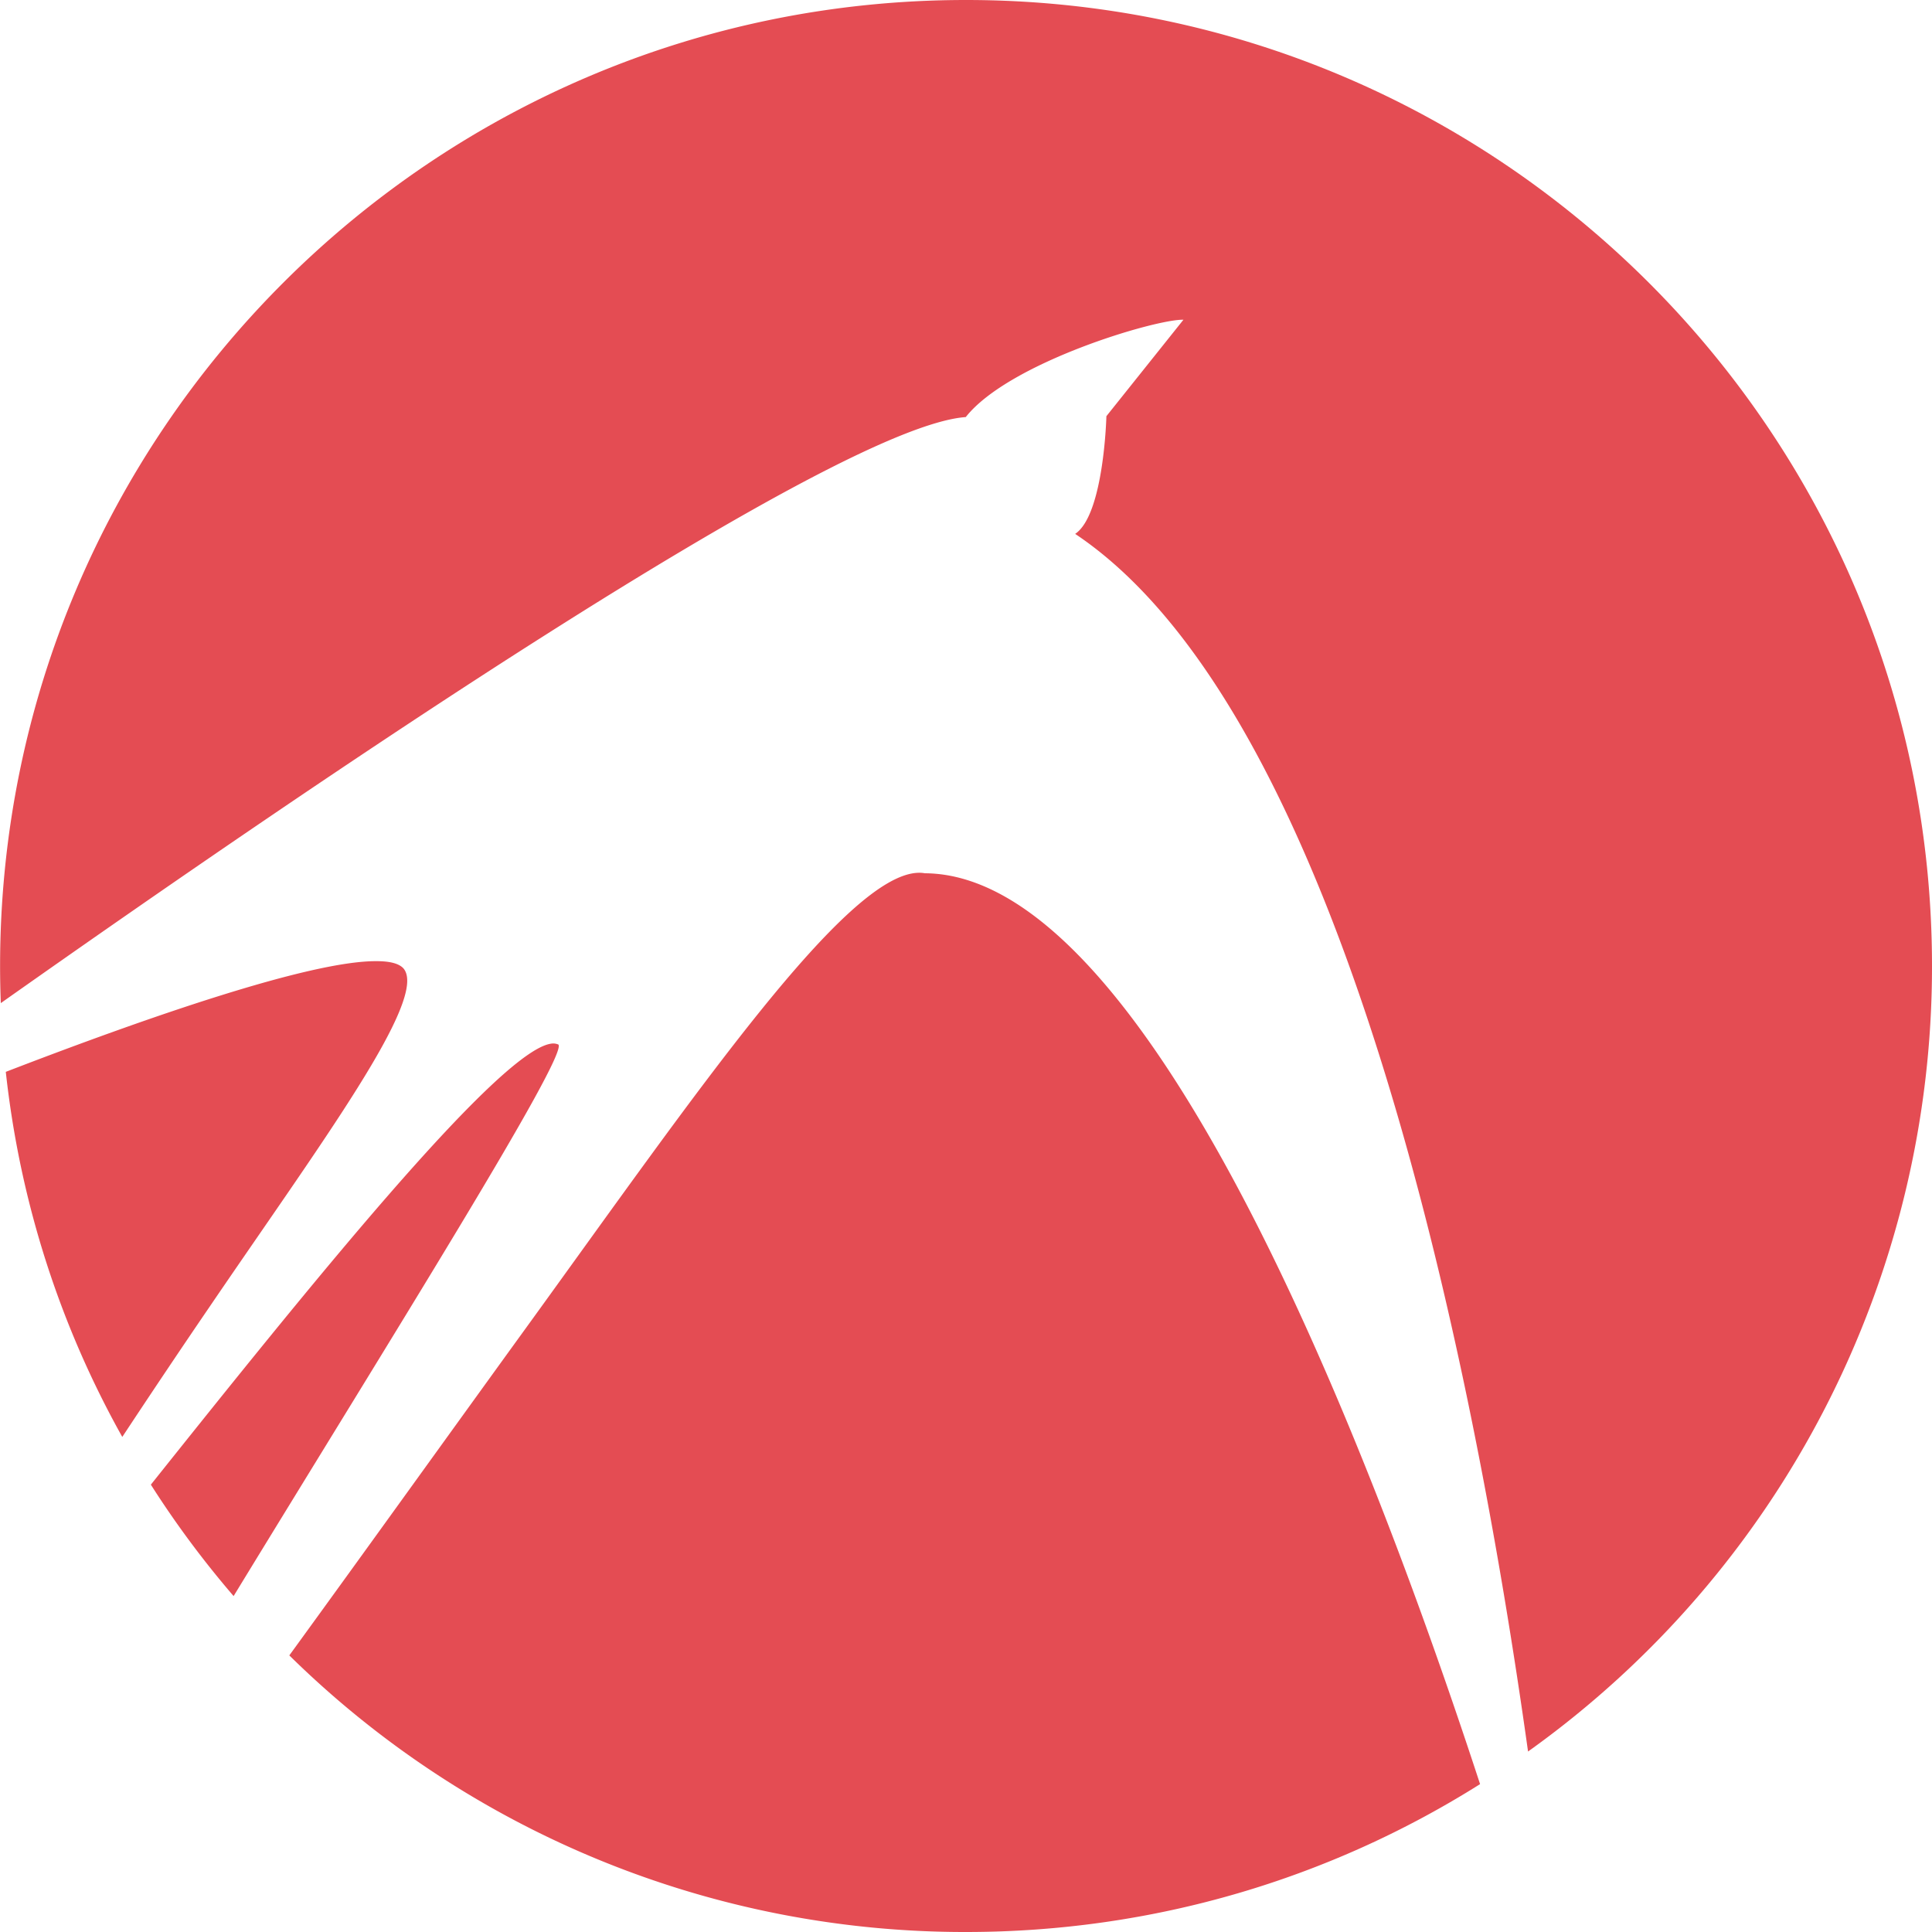
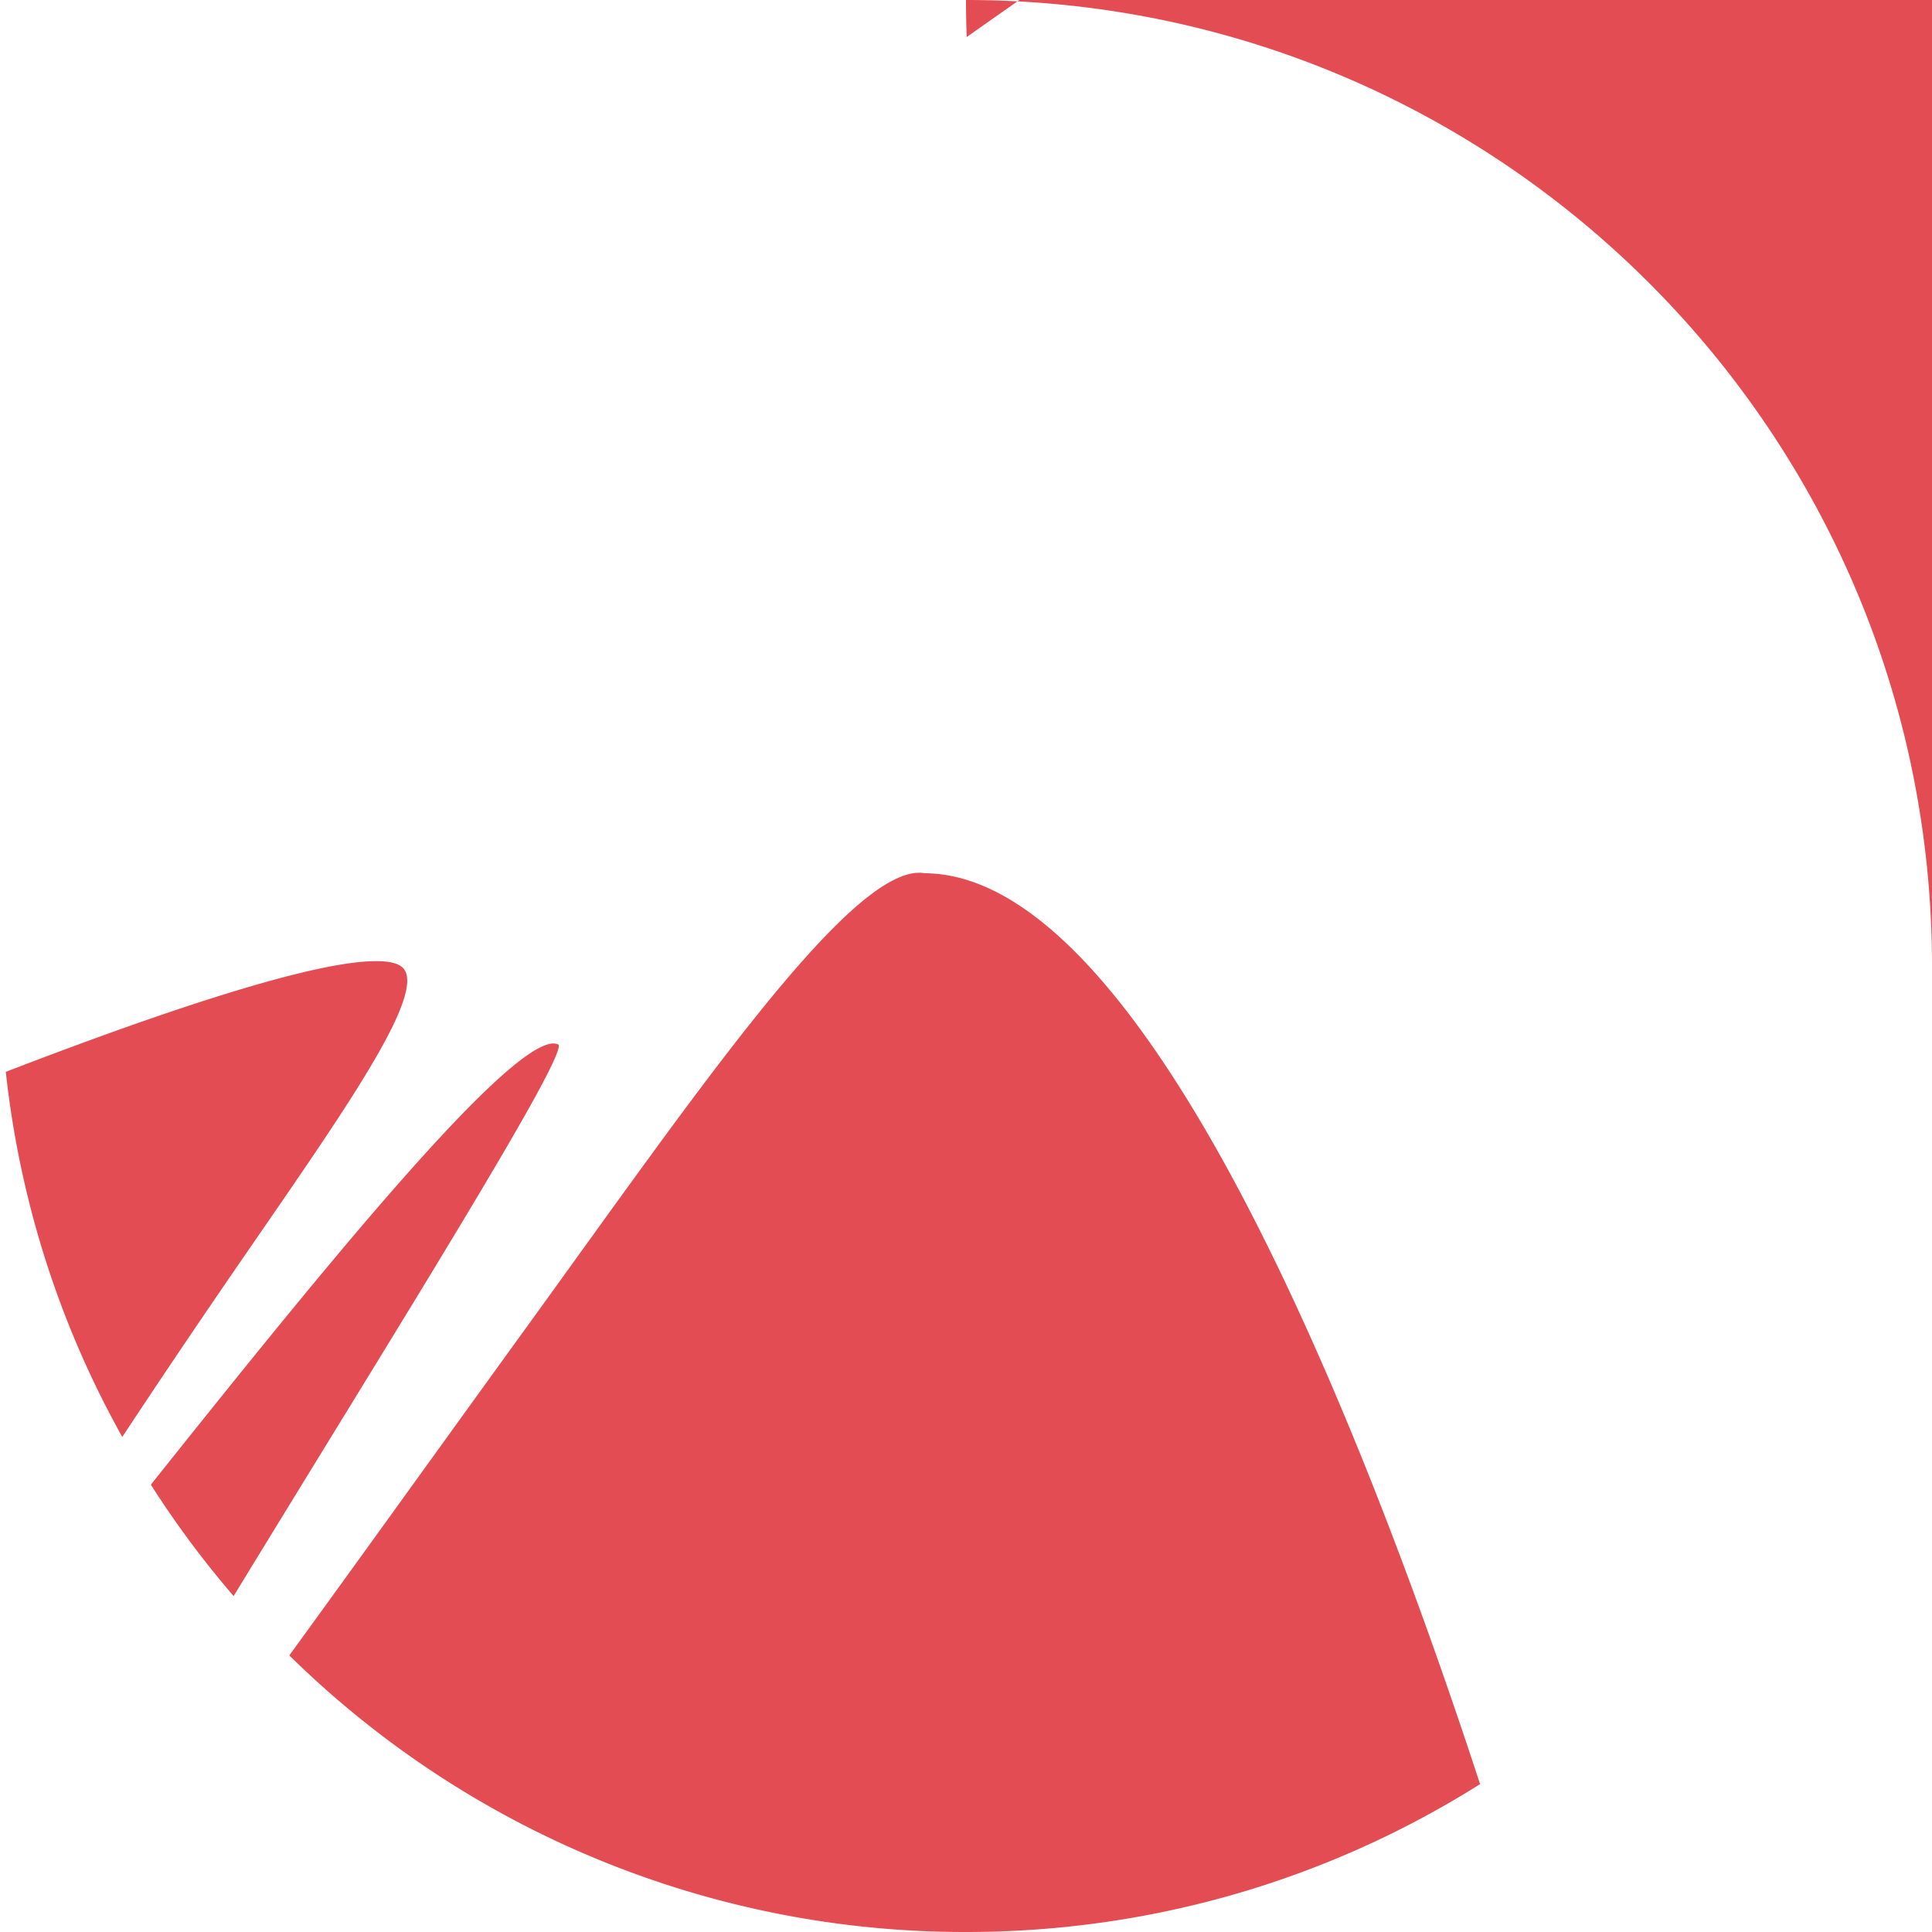
<svg xmlns="http://www.w3.org/2000/svg" role="img" width="32px" height="32px" viewBox="0 0 24 24">
  <title>Lubuntu</title>
-   <path fill="#e44c53" d="M12 0C5.373 0 .001 5.374.001 12.001c0 .154.003.307.009.46 3.832-2.705 10.368-7.163 11.987-7.28.537-.68 2.37-1.22 2.704-1.209l-.957 1.198s-.03 1.224-.388 1.462c3.34 2.233 4.944 10.262 5.626 15.126A11.98 11.98 0 0024 12.001C24 5.374 18.629 0 12 0zm-.593 10.842c-.899.027-2.743 2.712-4.825 5.588-1.001 1.382-2.035 2.823-2.988 4.134A11.96 11.96 0 0012 24c2.347 0 4.537-.672 6.386-1.837-1.423-4.35-4.128-11.299-6.897-11.315a.394.394 0 00-.082-.006zM4.679 11.94c-.823-.007-2.86.701-4.607 1.375.178 1.632.681 3.166 1.447 4.535.35-.53.716-1.077 1.08-1.61 1.386-2.038 2.729-3.838 2.413-4.21-.056-.062-.171-.09-.333-.09zm2.165 1.025c-.664.1-3.064 3.09-4.97 5.478.31.487.653.948 1.028 1.384 1.96-3.21 4.153-6.707 4.035-6.851a.16.16 0 00-.093-.011Z" />
+   <path fill="#e44c53" d="M12 0c0 .154.003.307.009.46 3.832-2.705 10.368-7.163 11.987-7.28.537-.68 2.37-1.22 2.704-1.209l-.957 1.198s-.03 1.224-.388 1.462c3.34 2.233 4.944 10.262 5.626 15.126A11.98 11.98 0 0024 12.001C24 5.374 18.629 0 12 0zm-.593 10.842c-.899.027-2.743 2.712-4.825 5.588-1.001 1.382-2.035 2.823-2.988 4.134A11.96 11.96 0 0012 24c2.347 0 4.537-.672 6.386-1.837-1.423-4.35-4.128-11.299-6.897-11.315a.394.394 0 00-.082-.006zM4.679 11.94c-.823-.007-2.86.701-4.607 1.375.178 1.632.681 3.166 1.447 4.535.35-.53.716-1.077 1.08-1.61 1.386-2.038 2.729-3.838 2.413-4.21-.056-.062-.171-.09-.333-.09zm2.165 1.025c-.664.1-3.064 3.09-4.97 5.478.31.487.653.948 1.028 1.384 1.96-3.21 4.153-6.707 4.035-6.851a.16.16 0 00-.093-.011Z" />
</svg>